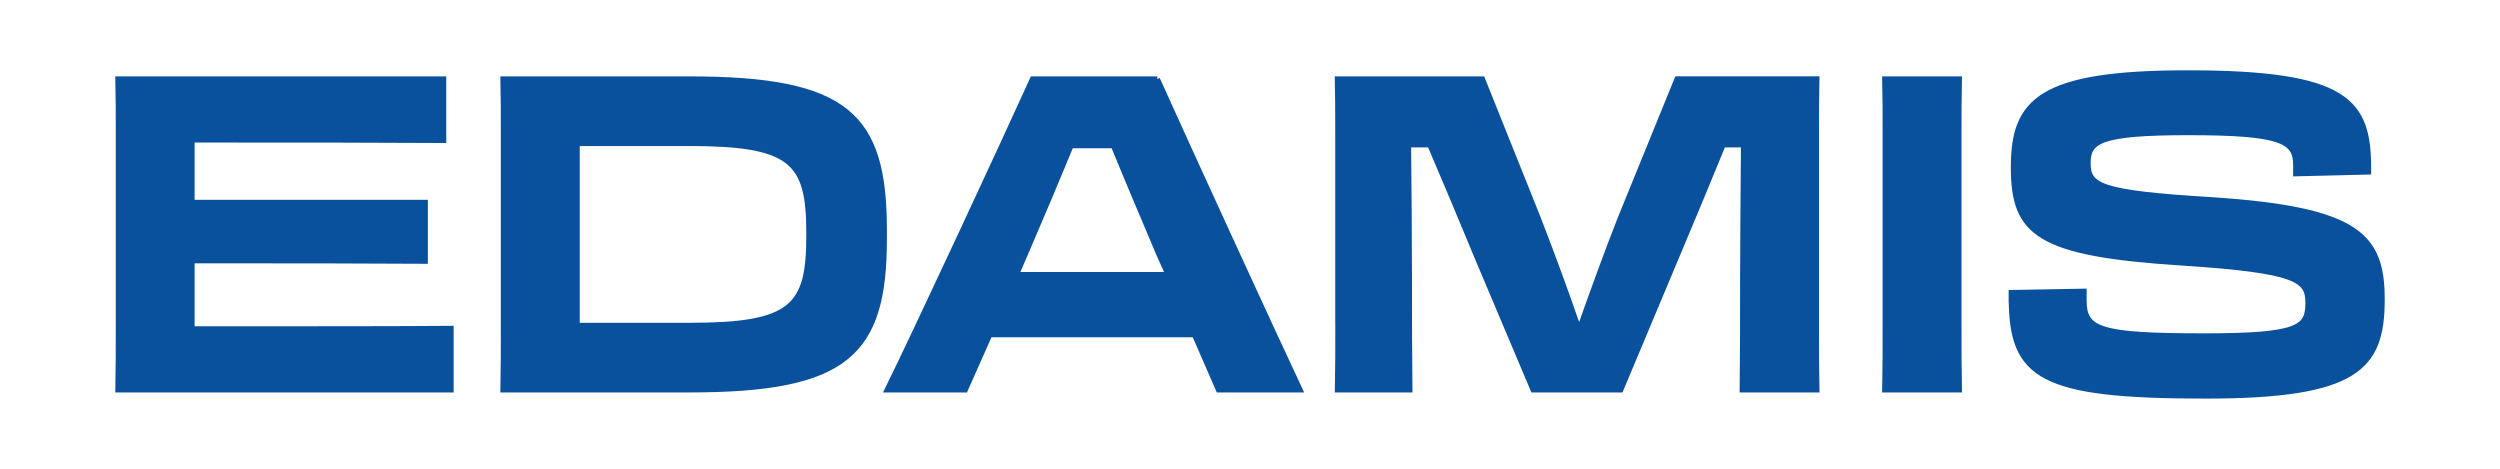
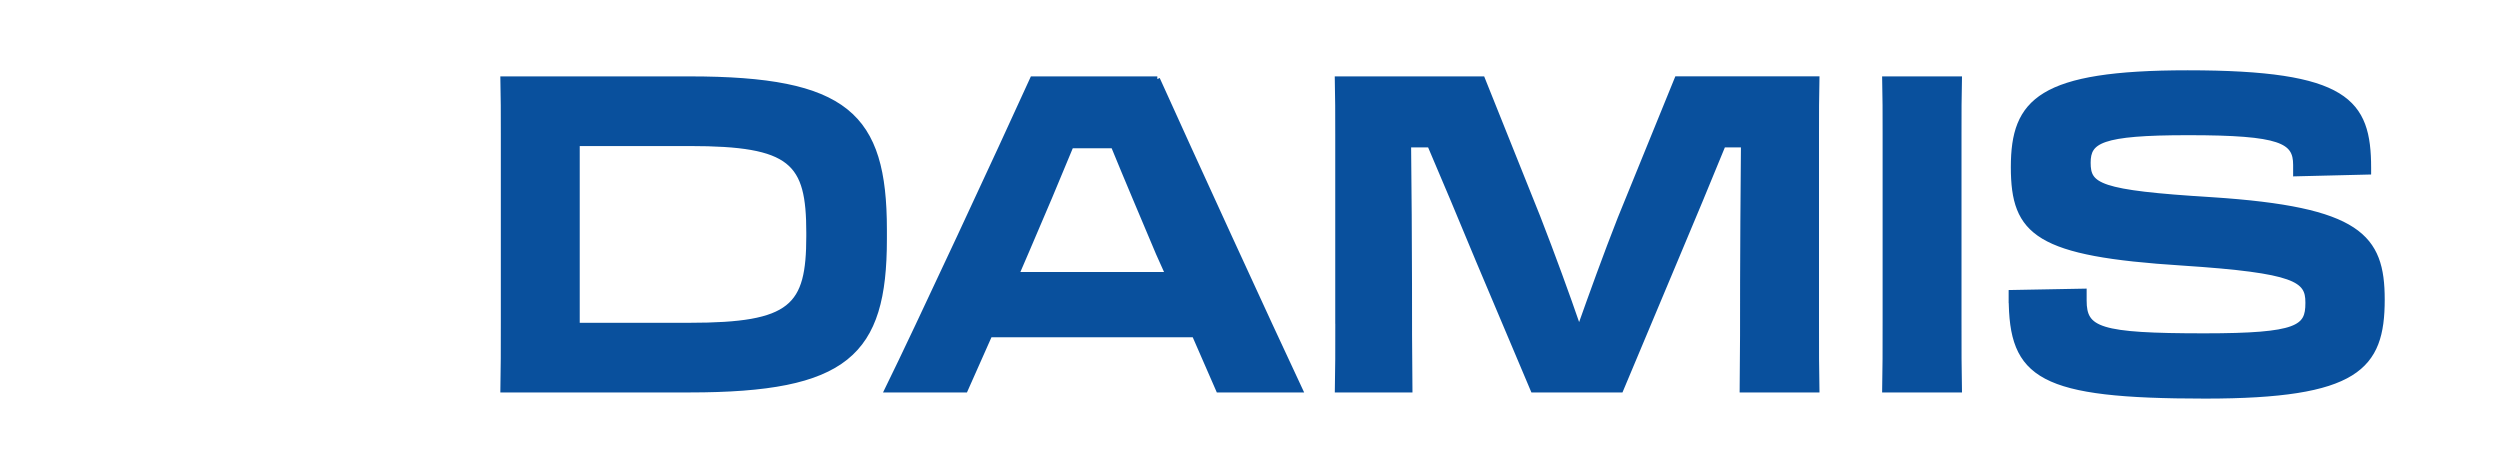
<svg xmlns="http://www.w3.org/2000/svg" id="Livello_1" version="1.1" viewBox="0 0 467.33 87.65">
  <defs>
    <style> .st0 { fill: #09509d; stroke: #09509d; } </style>
  </defs>
-   <path class="st0" d="M22.14,25.01c0-4.09,0-6.87-.08-10.23h60.86v11.45c-12.35-.08-27.9-.08-38.53-.08h-8.51v11.7h43.6v10.96c-16.2-.08-21.43-.08-30.43-.08h-13.17v12.76h10.63c11.04,0,28.63,0,37.79-.08v11.45H22.06c.08-3.76.08-7.2.08-13.17V25.01Z" />
  <path class="st0" d="M94.12,25.17c0-4.17,0-6.95-.08-10.39h34.85c29.29,0,36.4,6.71,36.4,28.14v1.8c0,21.43-7.12,28.14-36.4,28.14h-34.85c.08-4.09.08-7.44.08-12.84V25.17ZM107.87,26.81v34.03h21.02c19.22,0,22.33-3.44,22.33-16.69v-.66c0-13.25-3.11-16.69-22.33-16.69h-21.02Z" />
  <path class="st0" d="M216.33,14.78c5.56,12.35,21.43,46.96,26.67,58.08h-15.21l-4.5-10.31h-38.28l-4.58,10.31h-14.56c5.48-11.13,21.52-45.65,27.16-58.08h23.31ZM189.99,51.35h28.38l-1.8-4.01c-2.86-6.79-5.89-13.91-8.43-20.12h-7.94c-2.45,5.97-5.32,12.76-8.18,19.39l-2.04,4.74Z" />
  <path class="st0" d="M250.1,60.02V25.17c0-4.17,0-6.87-.08-10.39h27.08l10.39,25.93c2.7,6.95,5.4,14.32,7.53,20.53h.33c2.21-6.22,4.83-13.5,7.53-20.37l10.63-26.1h26.1c-.08,3.52-.08,6.22-.08,10.31v34.77c0,5.73,0,9.16.08,13.01h-13.91c.08-6.46.08-13.66.08-20.21,0-4.91.08-16.85.16-25.6h-3.84c-2.62,6.38-5.89,14.32-9.08,21.84l-10.06,23.97h-16.36l-10.23-24.21c-3.11-7.52-6.38-15.3-9.08-21.6h-4.01c.08,7.69.17,18.49.17,26.01,0,5.73,0,13.25.08,19.8h-13.5c.08-3.76.08-7.2.08-12.84Z" />
  <path class="st0" d="M352.42,25.01c0-4.09,0-6.79-.08-10.23h13.91c-.08,3.52-.08,6.05-.08,10.23v34.69c0,6.38,0,9.08.08,13.17h-13.91c.08-3.84.08-7.2.08-13.17V25.01Z" />
  <path class="st0" d="M375.98,55.61v-.9l13.58-.25v1.72c0,5.48,2.78,6.63,22.5,6.63,17.67,0,19.39-1.55,19.39-6.14v-.16c0-4.25-2.21-5.97-23.4-7.36-27.24-1.72-31.66-5.56-31.66-17.92s4.99-17.59,32.56-17.59c29.78,0,33.79,5.32,33.79,17.75v.74l-13.58.33v-1.64c0-4.5-2.7-6.05-20.12-6.05-16.44,0-18.73,1.55-18.73,5.64,0,4.34,1.88,5.65,23.15,6.95,27.57,1.8,31.82,6.87,31.82,18.65,0,12.68-4.66,18-33.05,18-30.84,0-36.24-3.6-36.24-18.41Z" />
</svg>